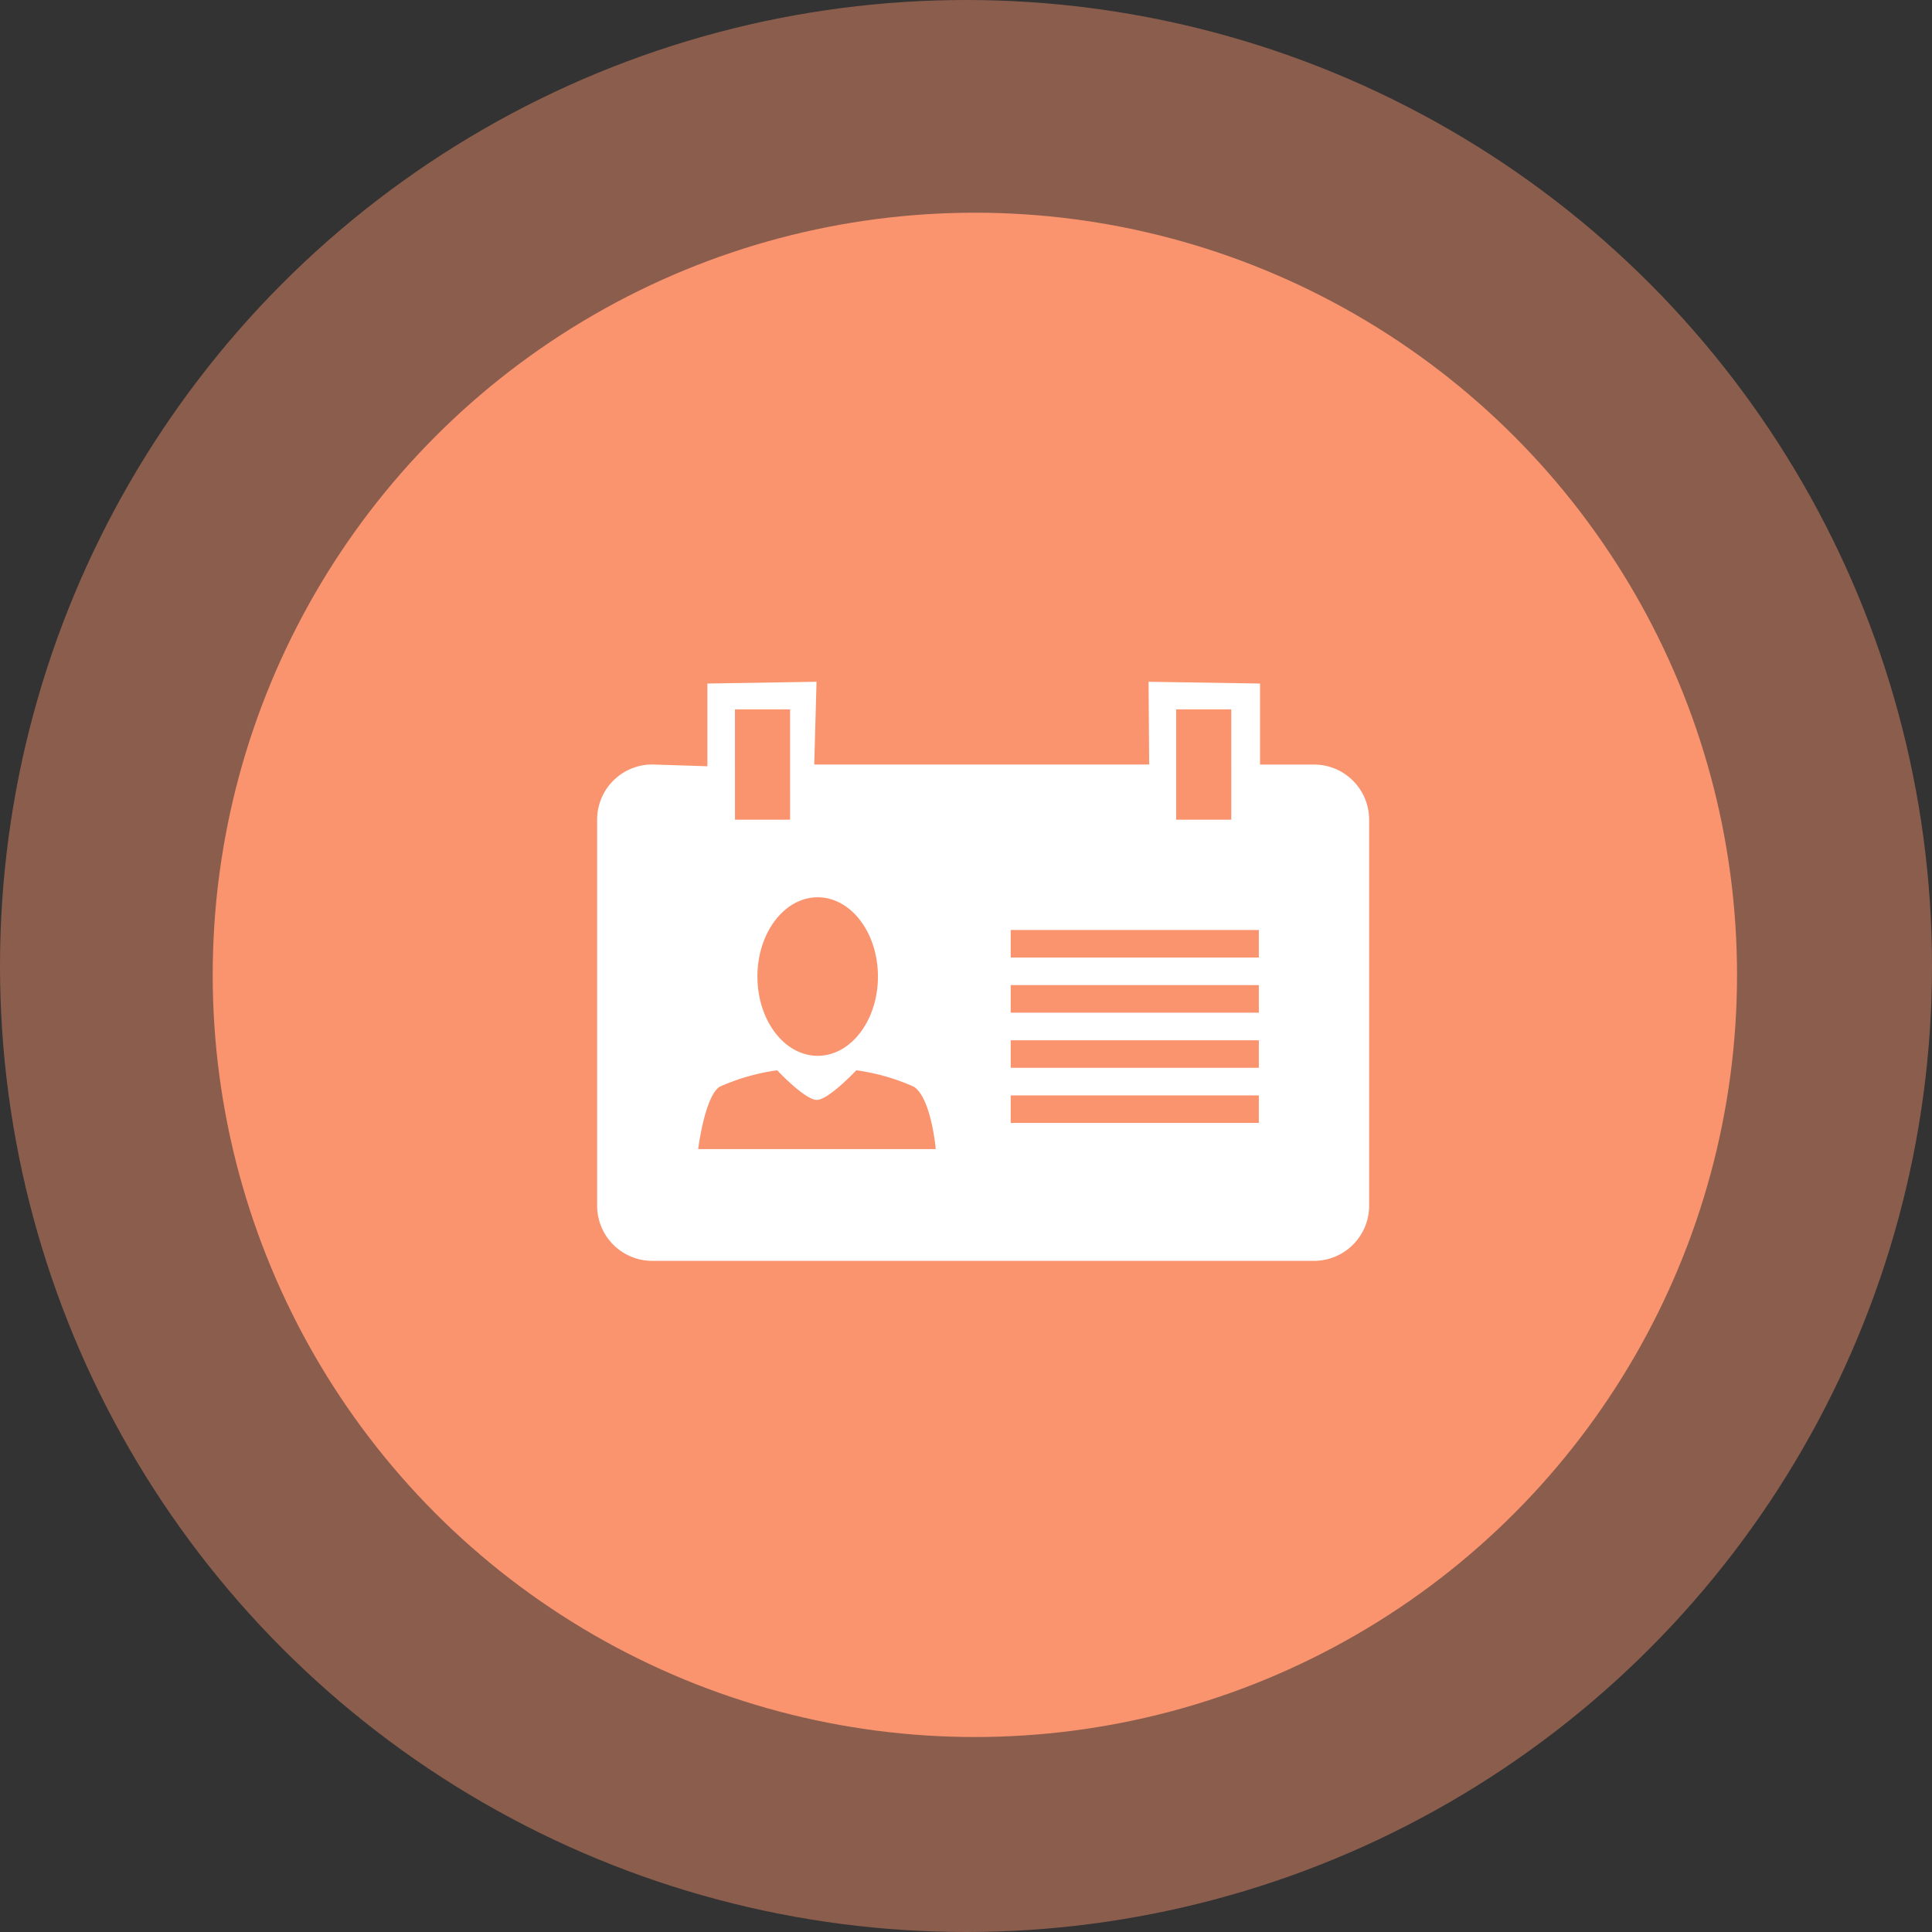
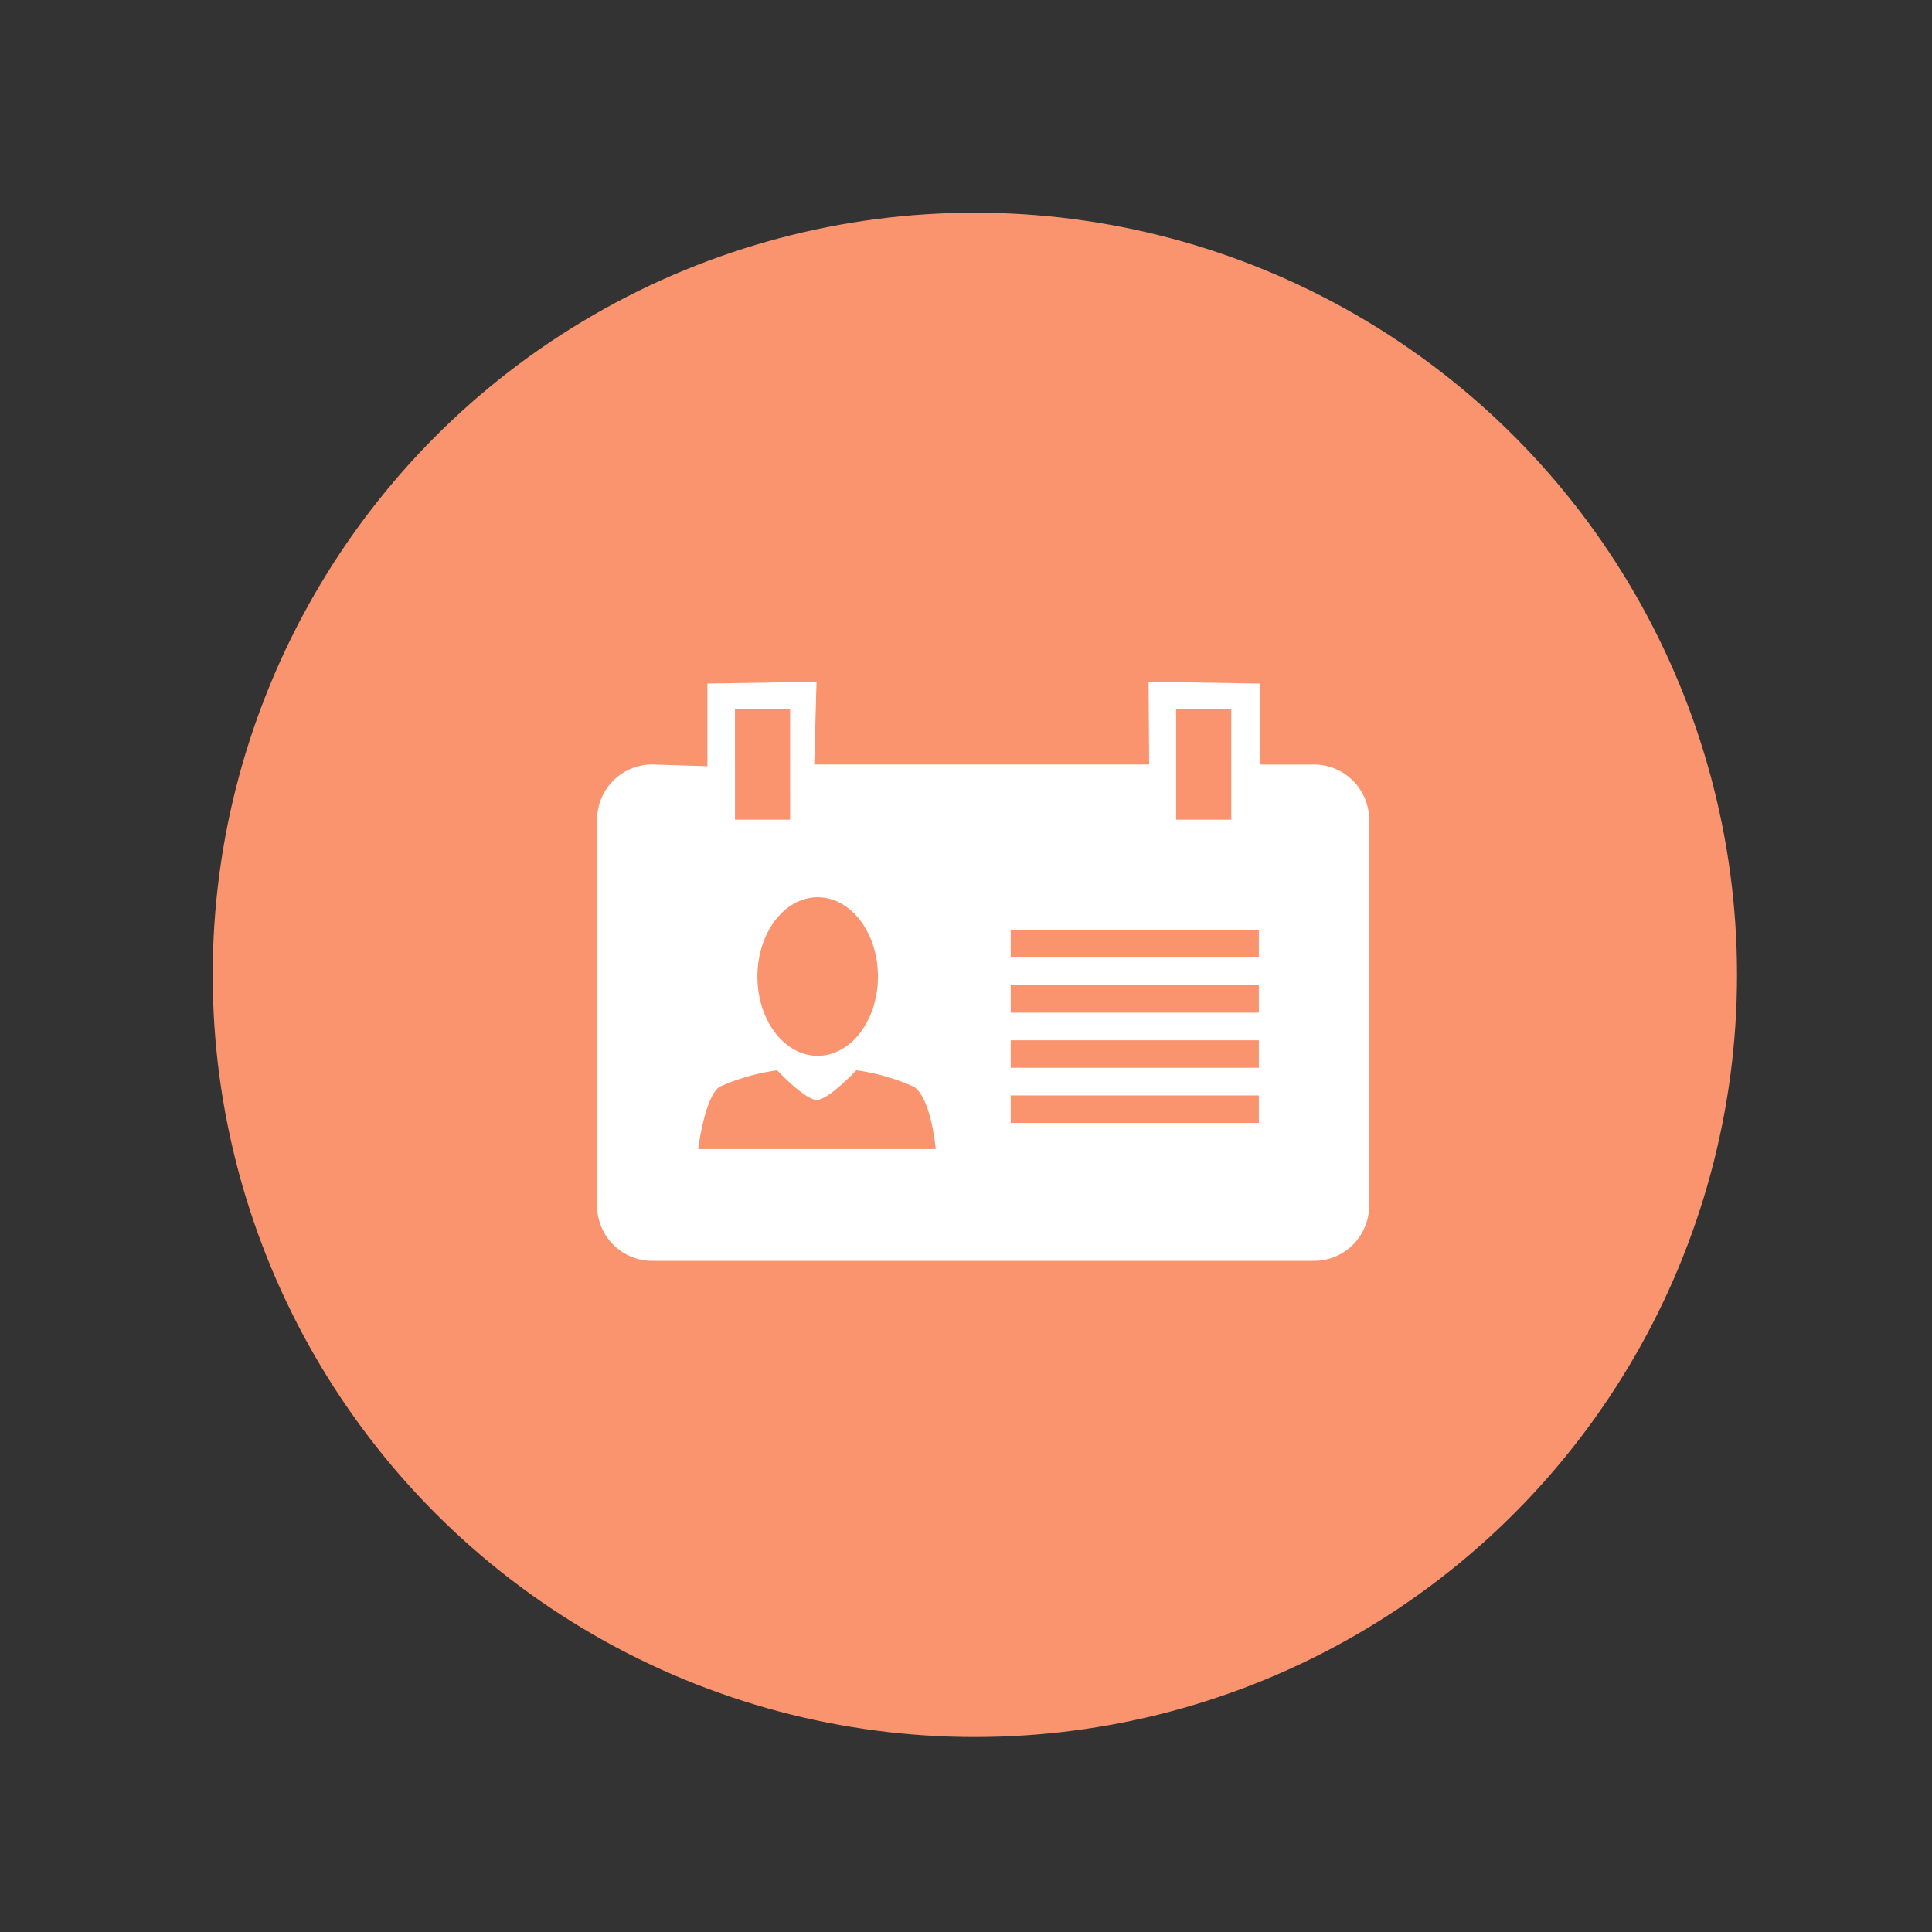
<svg xmlns="http://www.w3.org/2000/svg" width="109" height="109" viewBox="0 0 109 109">
  <rect x="0" y="0" width="109" height="109" fill="#333333" stroke="none" />
  <g id="icon-sp" transform="translate(-920 -755)">
-     <circle id="Ellipse_11" data-name="Ellipse 11" cx="54.5" cy="54.5" r="54.5" transform="translate(920 755)" fill="#fa946f" opacity="0.444" />
    <circle id="Ellipse_12" data-name="Ellipse 12" cx="43" cy="43" r="43" transform="translate(932 767)" fill="#fa946f" />
    <path id="Icon_metro-profile" data-name="Icon metro-profile" d="M44.944,12.379H41.9V7.809l-6.288-.1.033,4.667H16.749l.129-4.667-6.157.1v4.667l-3.111-.1A3.112,3.112,0,0,0,4.5,15.49V37.268A3.112,3.112,0,0,0,7.61,40.38H44.944a3.112,3.112,0,0,0,3.111-3.111V15.49A3.112,3.112,0,0,0,44.944,12.379ZM37.166,9.268h3.111V15.49H37.166Zm-20.223,10.6c1.879,0,3.4,2,3.4,4.472s-1.524,4.472-3.4,4.472-3.4-2-3.4-4.472,1.524-4.472,3.4-4.472Zm-4.667-10.6h3.111V15.49H12.277ZM10.2,34.076s.369-2.959,1.207-3.517a11.931,11.931,0,0,1,3.251-.93S16.226,31.3,16.892,31.3s2.229-1.672,2.229-1.672a11.894,11.894,0,0,1,3.253.93c.985.656,1.23,3.517,1.23,3.517H10.2ZM41.833,32.6h-14V31.046h14Zm0-3.111h-14V27.935h14Zm0-3.111h-14V24.824h14Zm0-3.111h-14V21.712h14Z" transform="translate(949.189 785.755)" fill="#fff" />
  </g>
</svg>